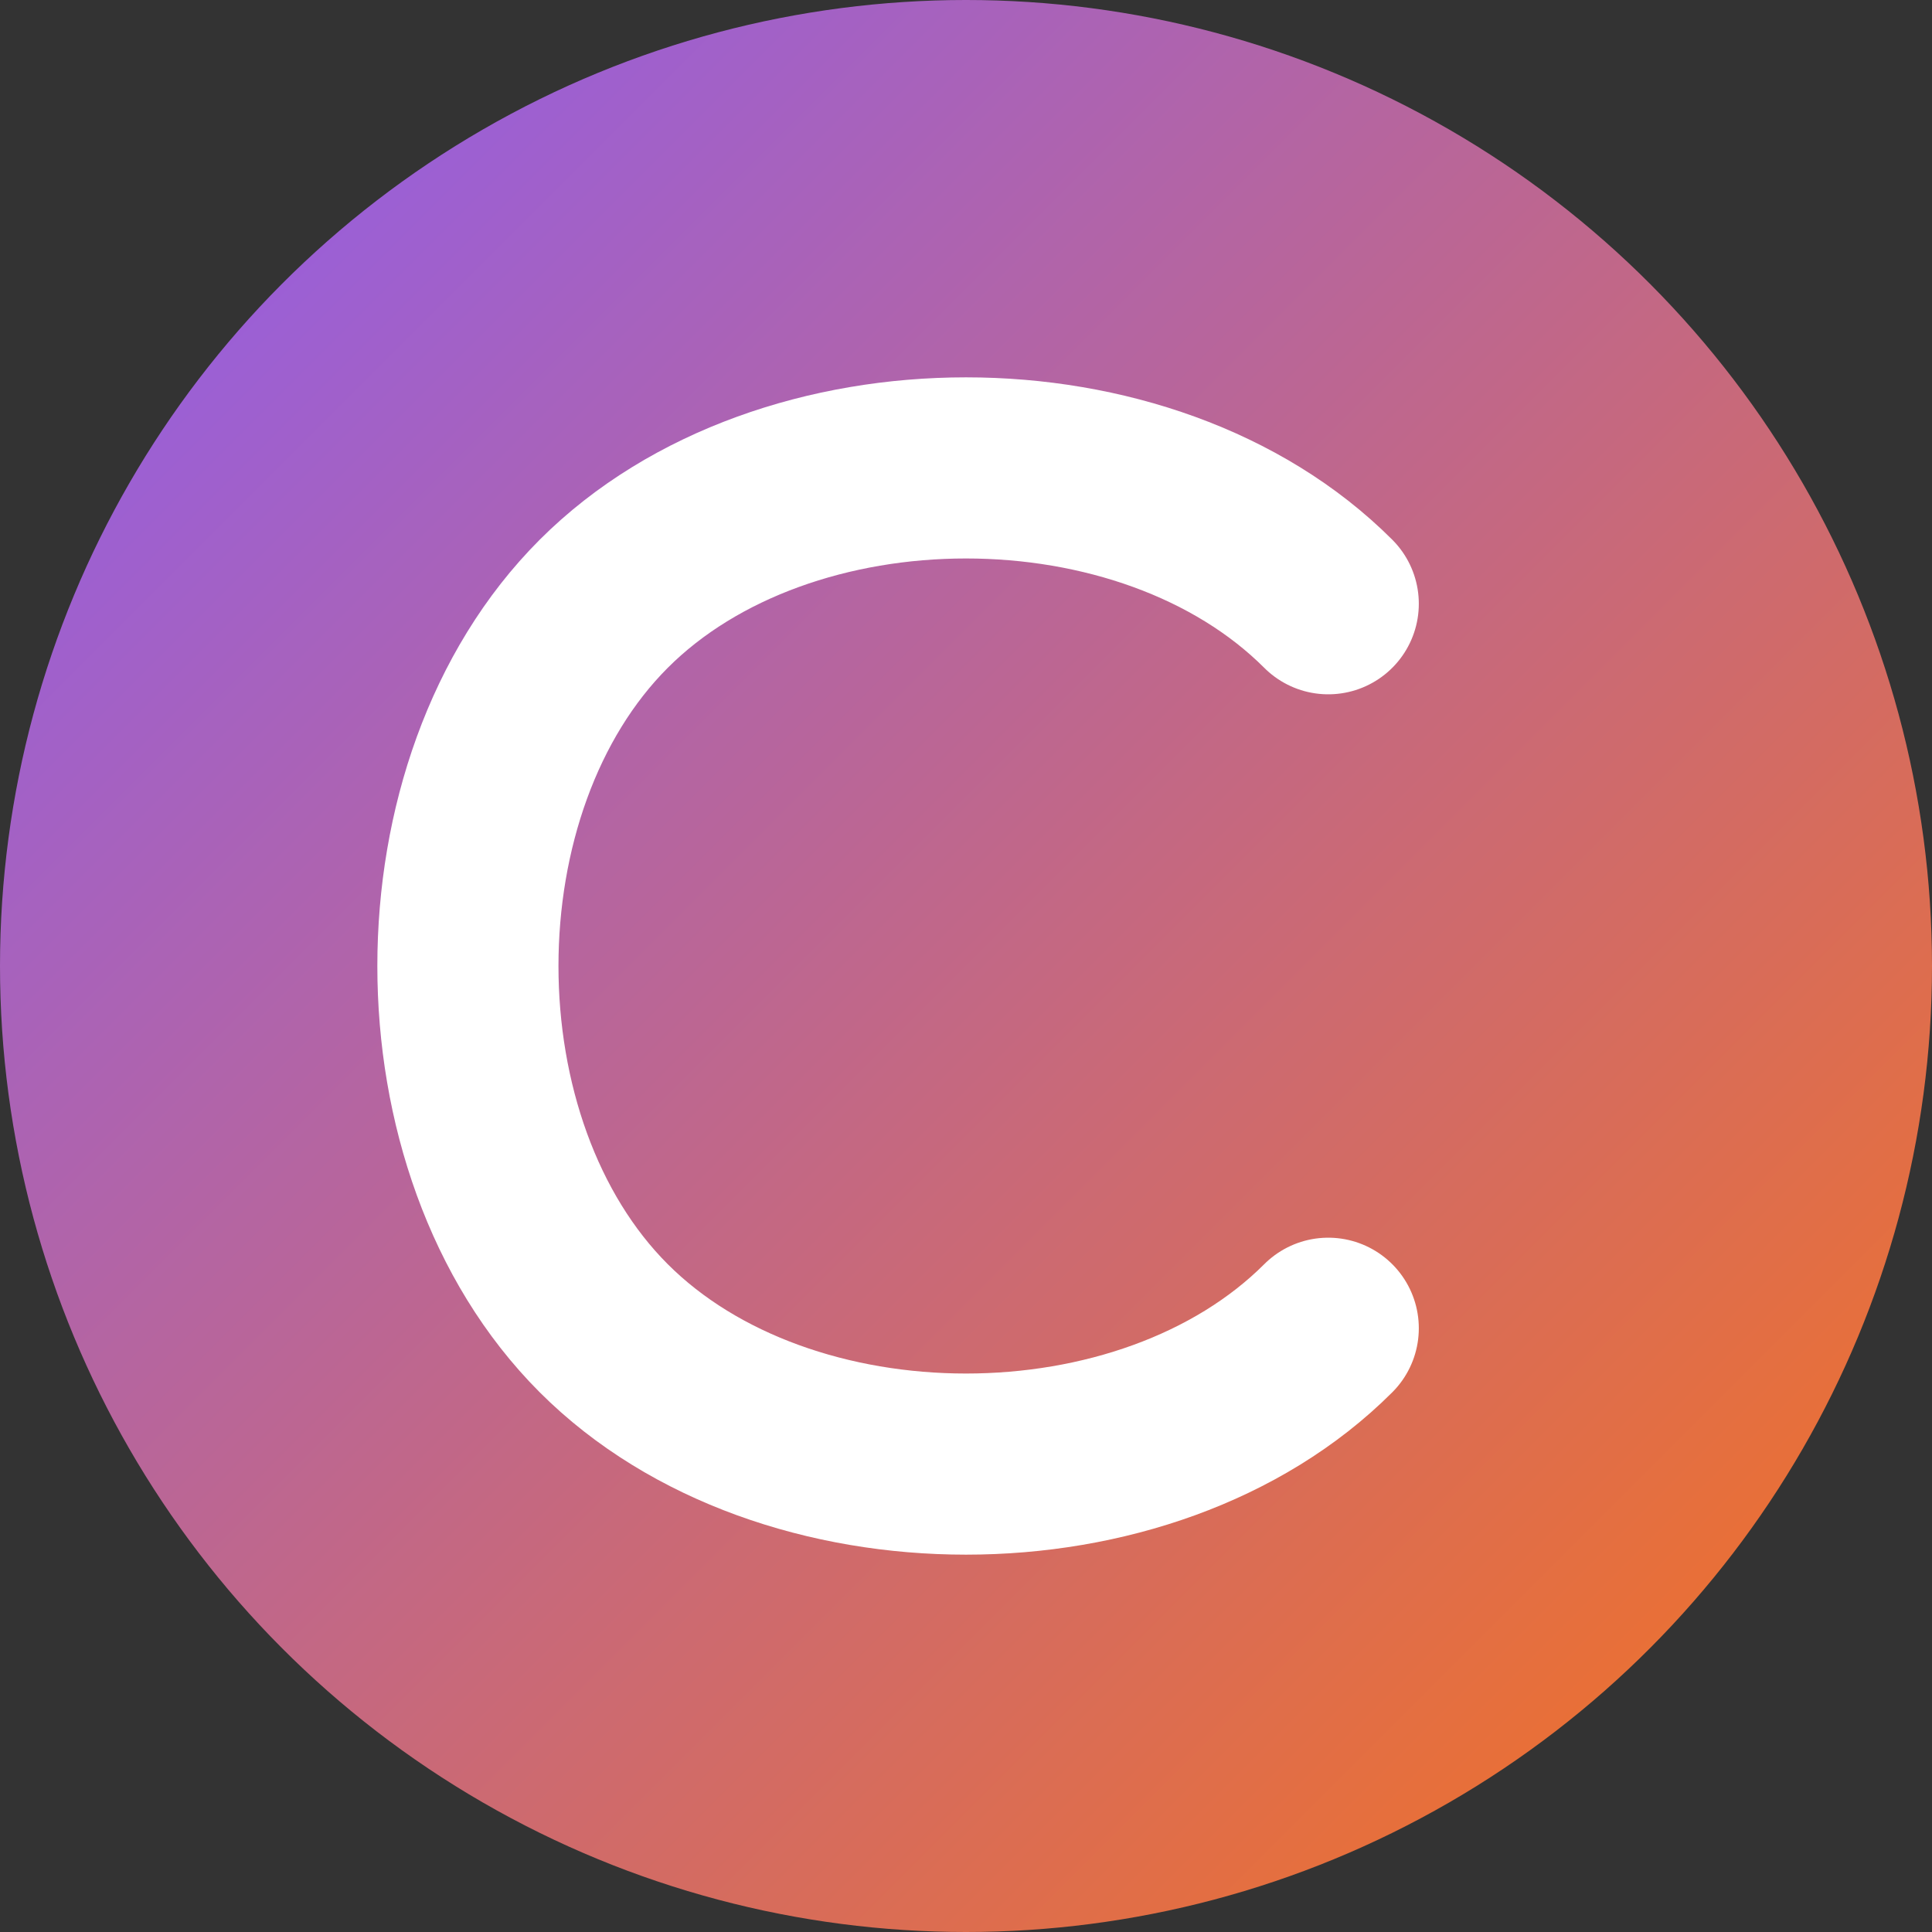
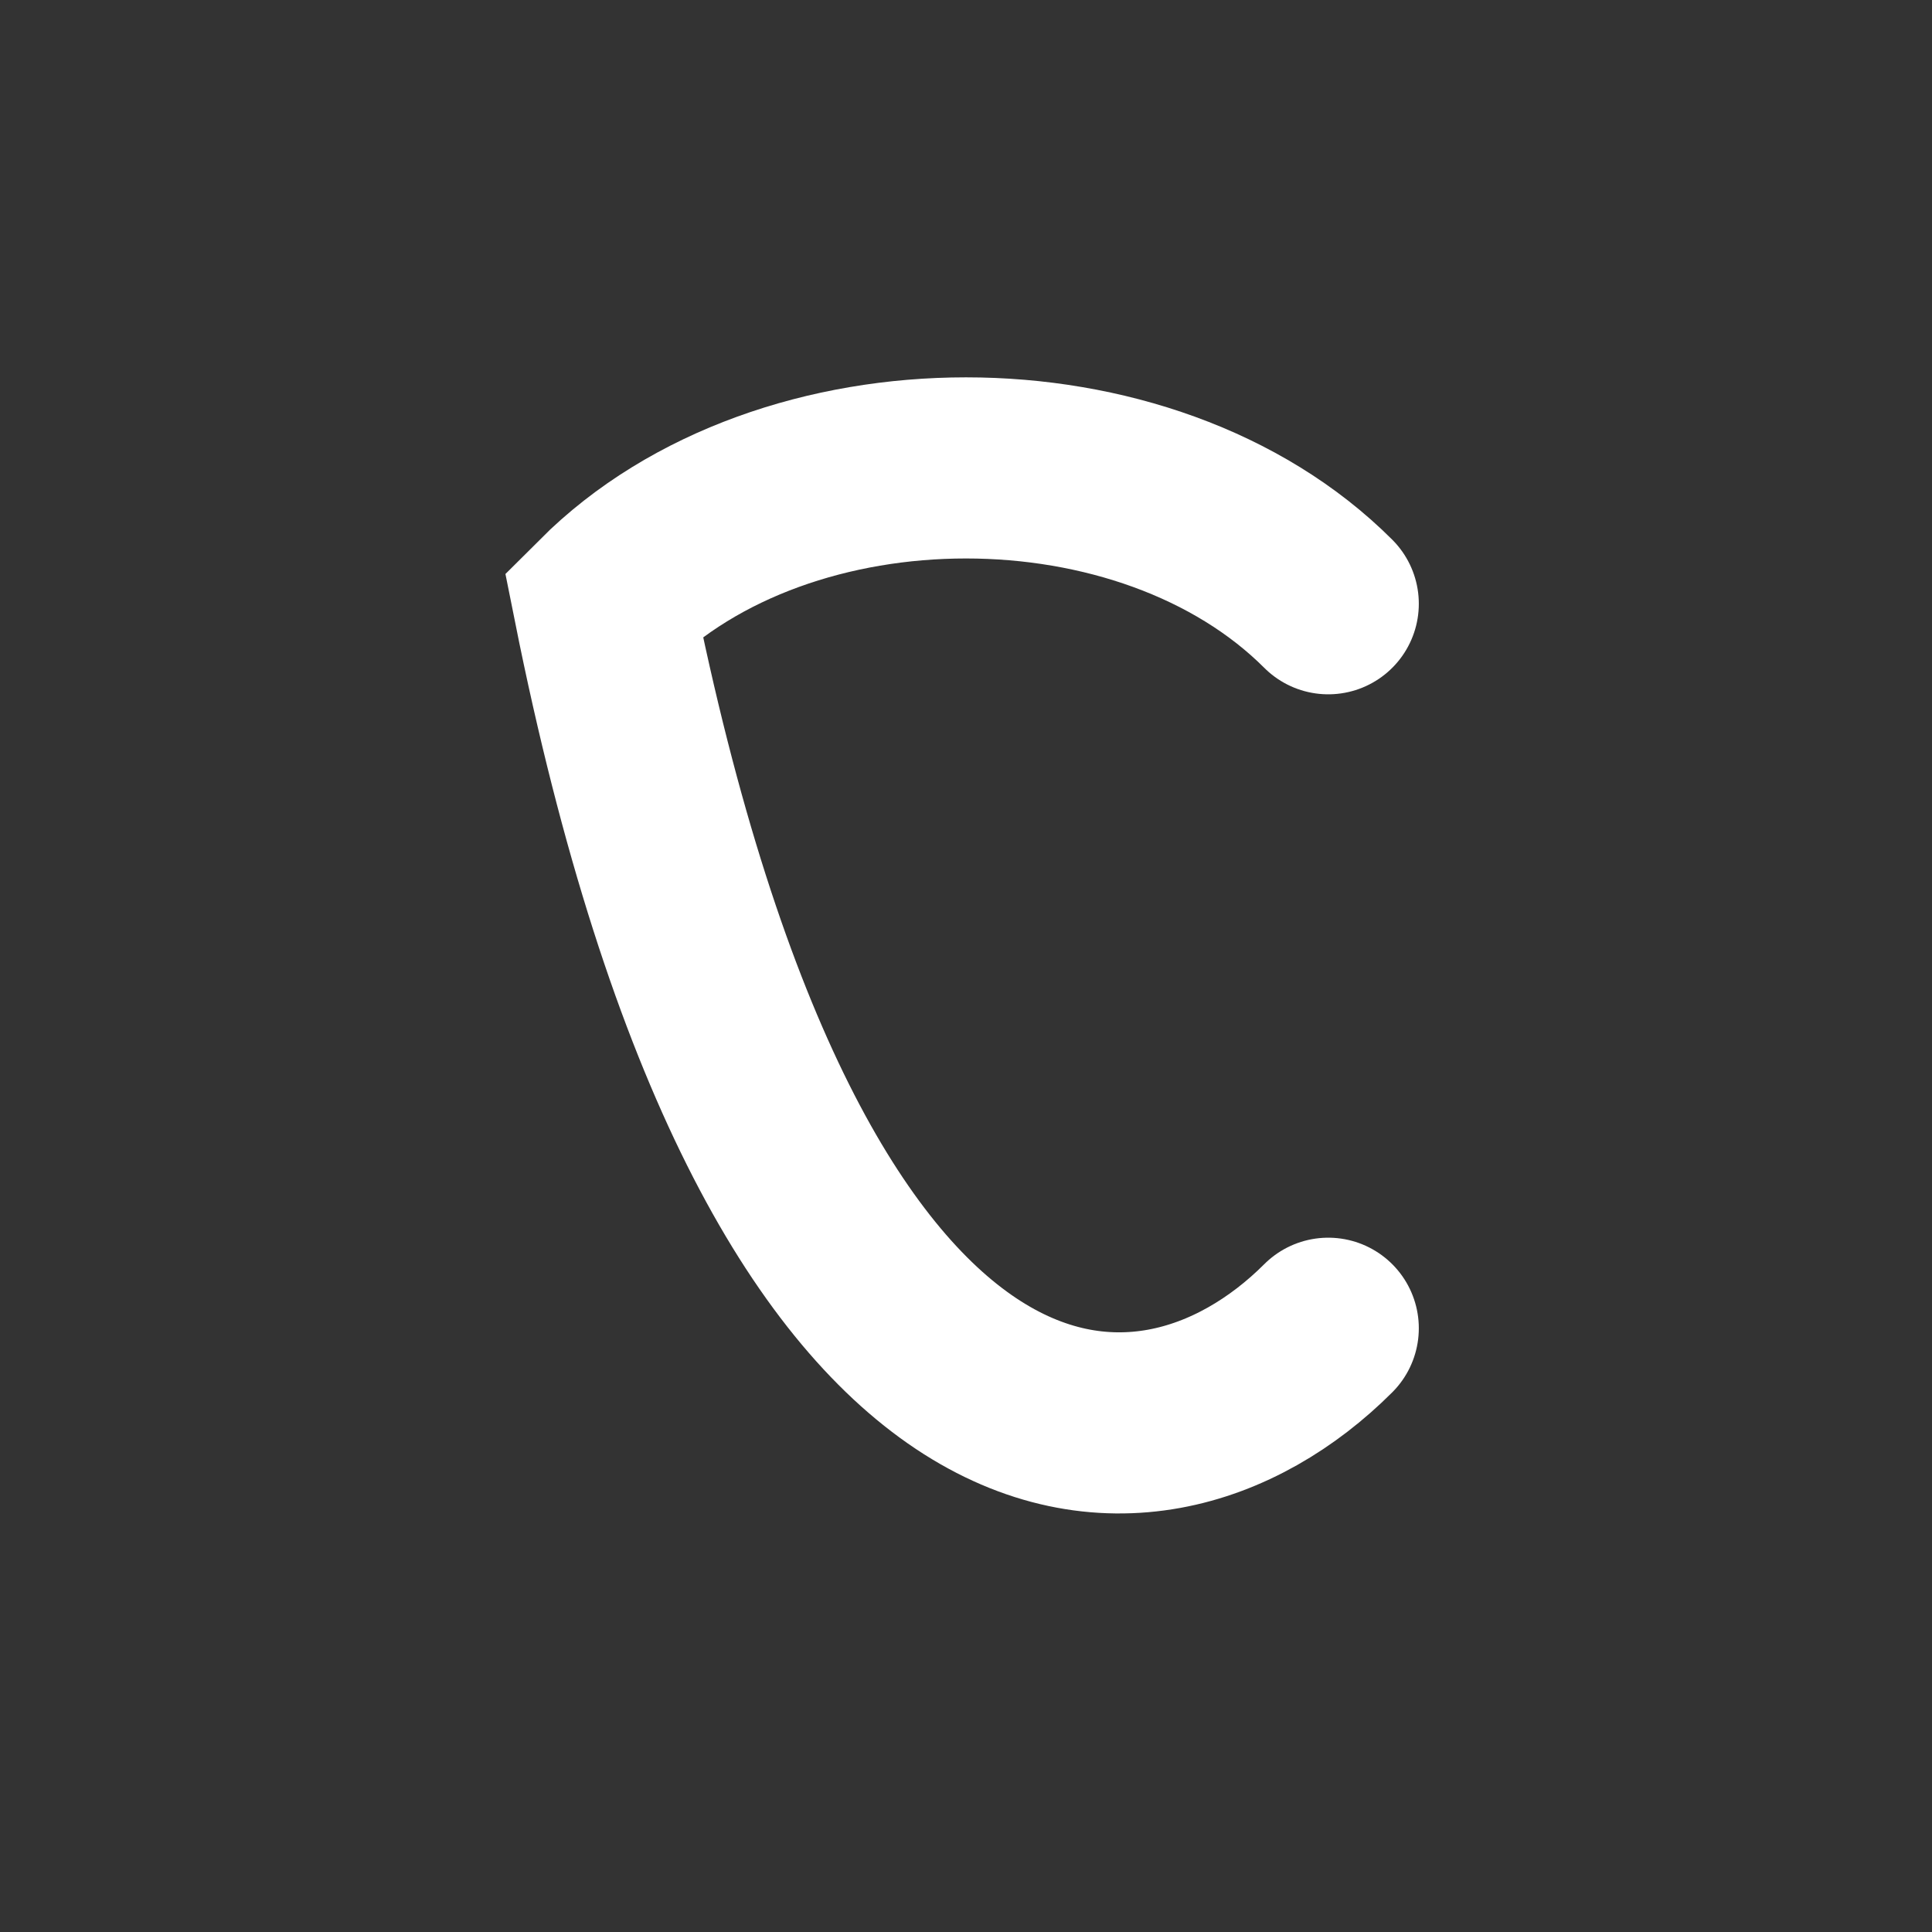
<svg xmlns="http://www.w3.org/2000/svg" width="16" height="16" viewBox="0 0 16 16" fill="none">
  <rect x="0" y="0" width="16" height="16" fill="#333333" stroke="none" />
-   <circle cx="8" cy="8" r="8" fill="url(#gradient)" />
-   <path d="M11 5C9.5 3.5 6.5 3.5 5 5C3.5 6.5 3.5 9.5 5 11C6.5 12.5 9.5 12.5 11 11" stroke="white" stroke-width="1.5" stroke-linecap="round" fill="none" />
+   <path d="M11 5C9.5 3.5 6.5 3.5 5 5C6.5 12.5 9.5 12.5 11 11" stroke="white" stroke-width="1.5" stroke-linecap="round" fill="none" />
  <defs>
    <linearGradient id="gradient" x1="0%" y1="0%" x2="100%" y2="100%">
      <stop offset="0%" style="stop-color:#8B5CF6;stop-opacity:1" />
      <stop offset="100%" style="stop-color:#F97316;stop-opacity:1" />
    </linearGradient>
  </defs>
</svg>